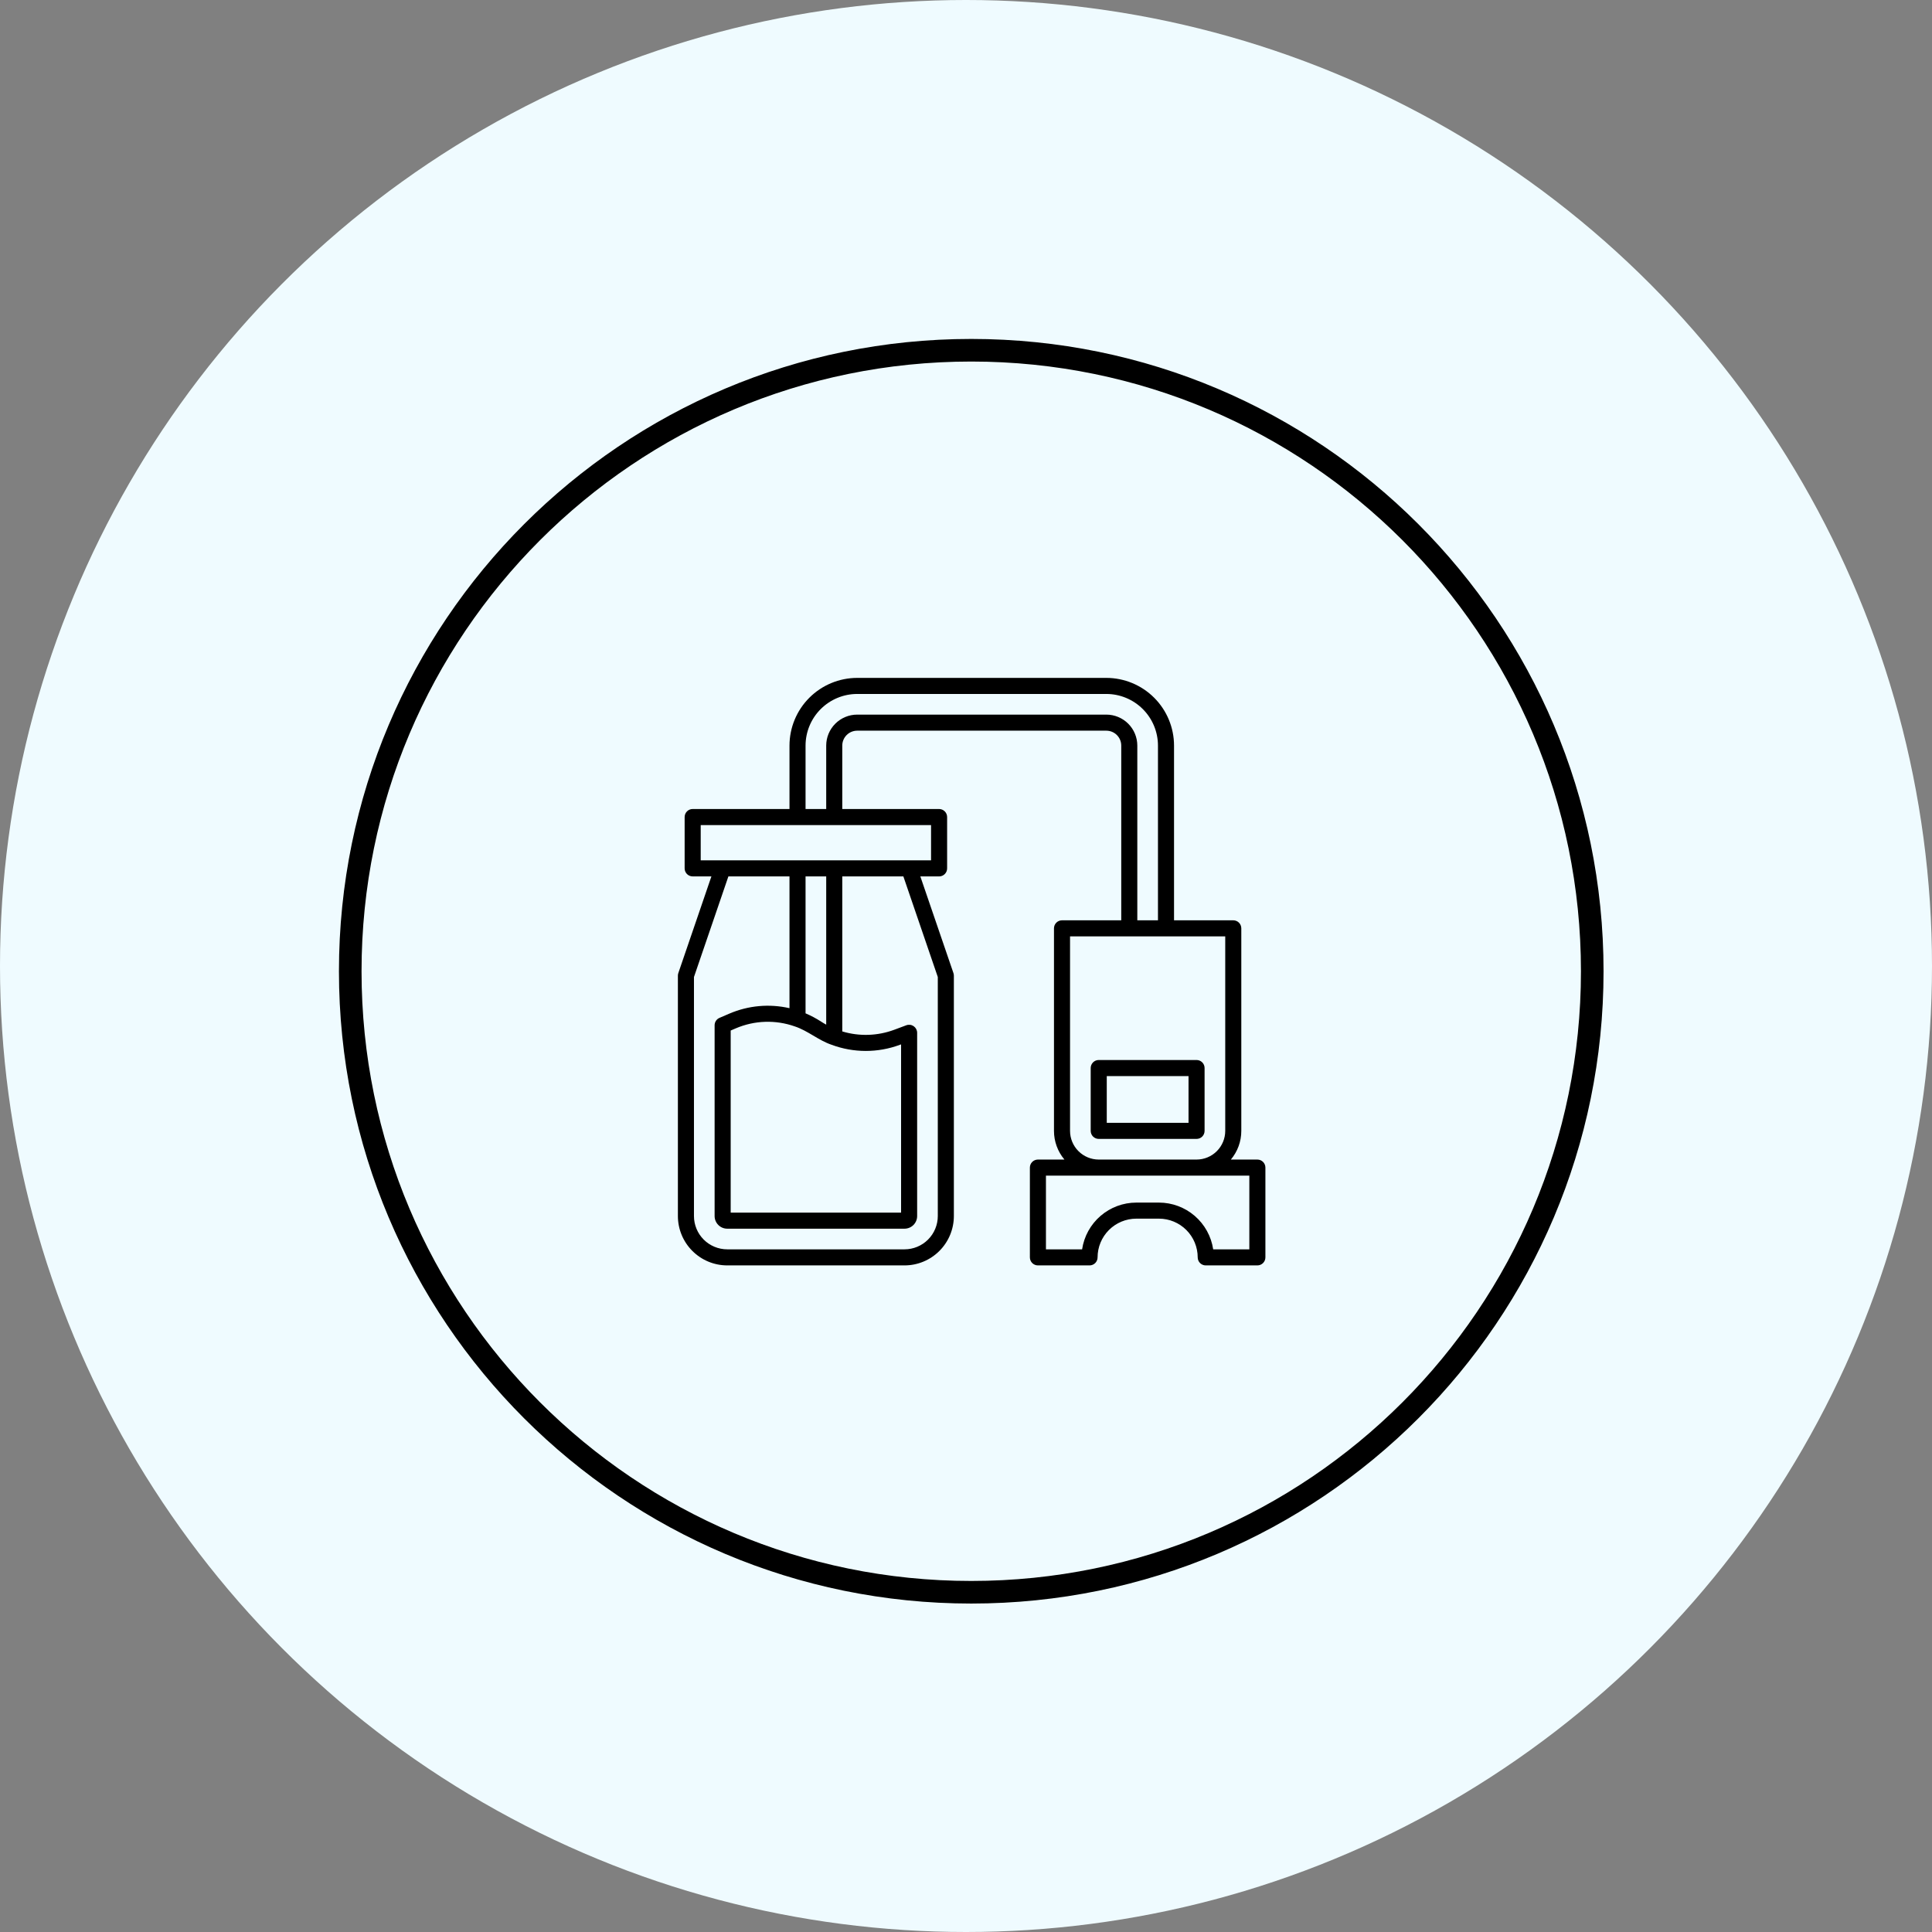
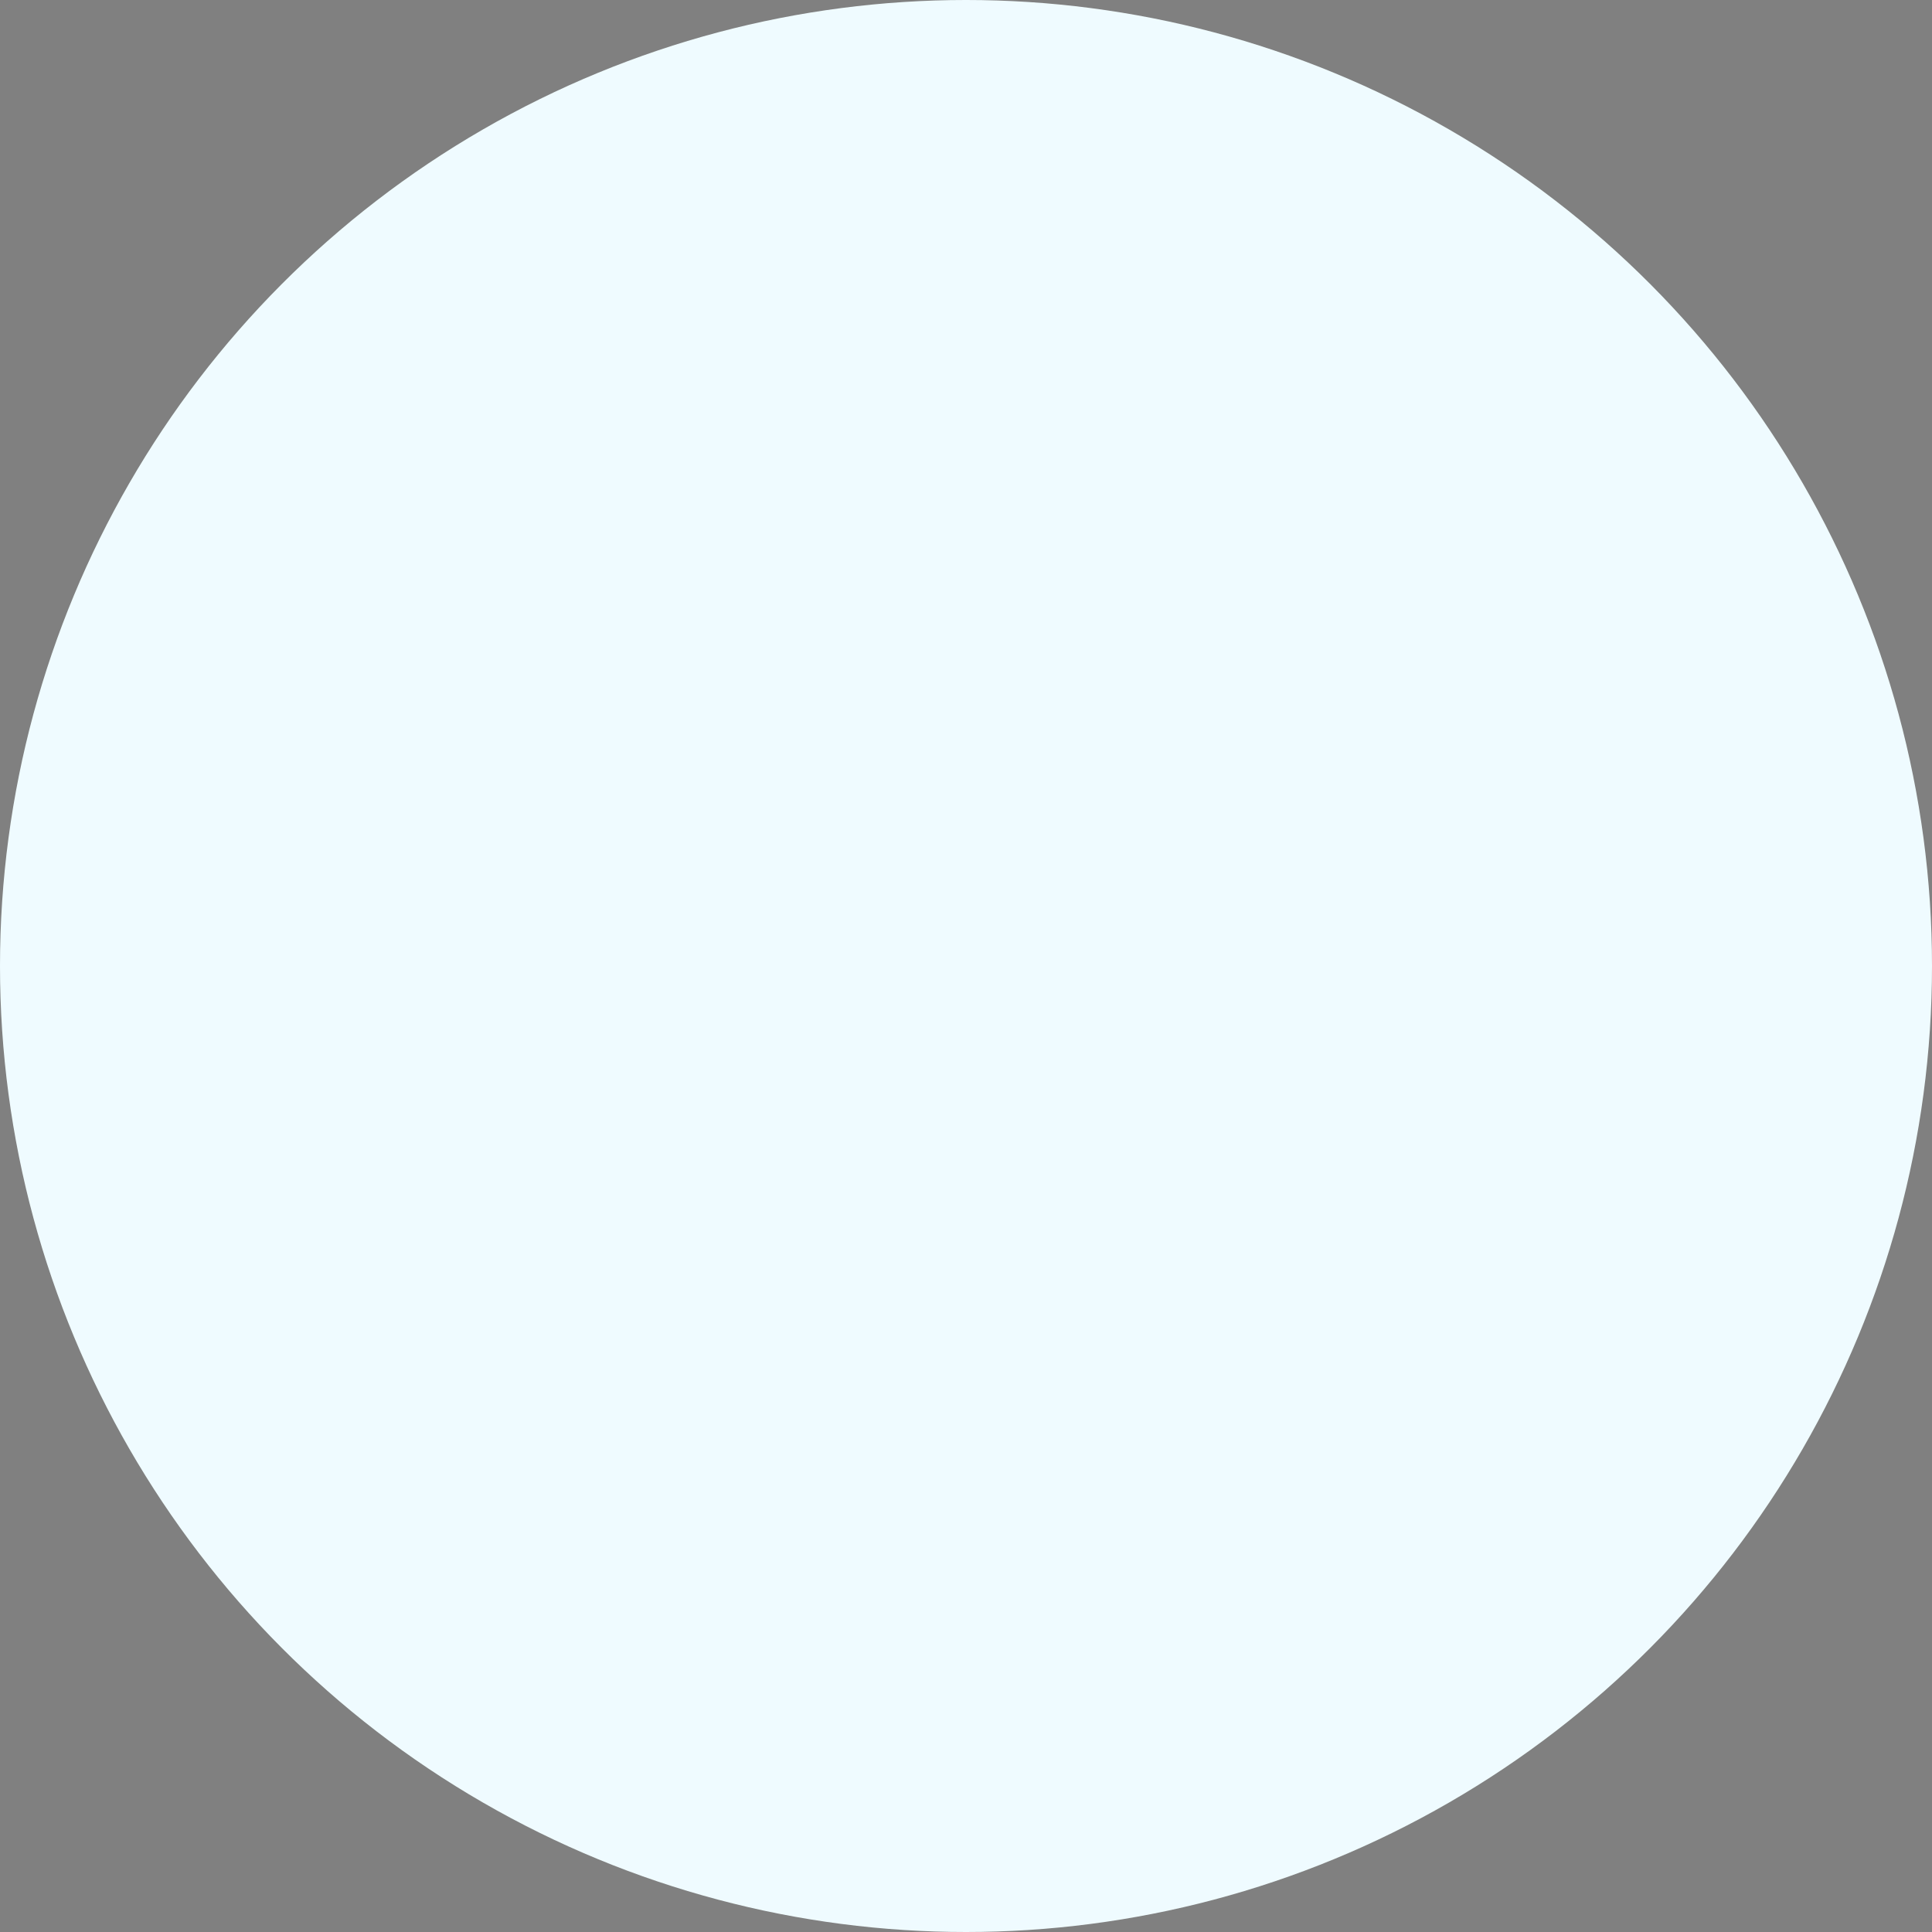
<svg xmlns="http://www.w3.org/2000/svg" width="171" height="171" viewBox="0 0 171 171" fill="none">
  <rect x="0" y="0" width="171" height="171" fill="#808080" stroke="none" />
  <circle cx="85.5" cy="85.5" r="85.5" fill="#EFFBFF" />
-   <path d="M85.964 140.929C116.32 140.929 140.929 116.32 140.929 85.964C140.929 55.608 116.32 31 85.964 31C55.608 31 31 55.608 31 85.964C31 116.32 55.608 140.929 85.964 140.929Z" stroke="black" stroke-width="2" stroke-linecap="round" stroke-linejoin="round" />
  <g clip-path="url(#clip0_532_363)">
-     <path d="M111.289 102.632H108.943C109.54 101.921 109.868 101.022 109.867 100.093V82.167C109.867 81.978 109.792 81.798 109.659 81.664C109.526 81.531 109.345 81.456 109.156 81.456H103.913V65.992C103.911 64.403 103.279 62.88 102.156 61.757C101.033 60.634 99.51 60.002 97.921 60H75.869C74.28 60.002 72.757 60.634 71.634 61.757C70.51 62.88 69.879 64.403 69.877 65.992V71.605H61.308C61.119 71.605 60.938 71.68 60.805 71.814C60.672 71.947 60.597 72.128 60.597 72.316V76.859C60.597 76.953 60.615 77.045 60.651 77.132C60.687 77.218 60.739 77.296 60.805 77.362C60.871 77.428 60.949 77.481 61.036 77.516C61.122 77.552 61.214 77.57 61.308 77.57H62.966L60.038 86.126C60.013 86.2 60 86.278 60 86.356V107.633C60.001 108.791 60.462 109.901 61.281 110.719C62.099 111.538 63.209 111.999 64.367 112H80.059C81.216 111.999 82.326 111.538 83.145 110.719C83.964 109.901 84.424 108.791 84.426 107.633V86.356C84.426 86.278 84.413 86.2 84.388 86.126L81.459 77.572H83.118C83.211 77.572 83.304 77.553 83.39 77.517C83.477 77.482 83.555 77.429 83.621 77.363C83.687 77.297 83.739 77.219 83.775 77.133C83.811 77.046 83.829 76.954 83.829 76.861V72.316C83.829 72.128 83.754 71.947 83.621 71.814C83.487 71.68 83.307 71.605 83.118 71.605H74.549V65.992C74.549 65.642 74.688 65.307 74.936 65.059C75.183 64.811 75.519 64.672 75.869 64.672H97.921C98.271 64.672 98.607 64.811 98.854 65.059C99.102 65.307 99.241 65.642 99.241 65.992V81.456H93.998C93.809 81.456 93.629 81.531 93.495 81.664C93.362 81.798 93.287 81.978 93.287 82.167V100.093C93.286 101.022 93.614 101.921 94.212 102.632H91.865C91.677 102.632 91.496 102.707 91.362 102.84C91.229 102.974 91.154 103.154 91.154 103.343V111.289C91.154 111.478 91.229 111.658 91.362 111.792C91.496 111.925 91.677 112 91.865 112H96.435C96.529 112 96.621 111.982 96.707 111.946C96.794 111.91 96.872 111.858 96.938 111.792C97.004 111.726 97.057 111.647 97.092 111.561C97.128 111.475 97.146 111.382 97.146 111.289C97.147 110.381 97.509 109.51 98.151 108.867C98.794 108.225 99.665 107.864 100.573 107.862H102.581C103.49 107.863 104.361 108.225 105.003 108.867C105.645 109.51 106.007 110.381 106.008 111.289C106.008 111.382 106.026 111.475 106.062 111.561C106.098 111.647 106.15 111.726 106.216 111.792C106.282 111.858 106.36 111.91 106.447 111.946C106.533 111.982 106.625 112 106.719 112H111.289C111.382 112 111.475 111.982 111.561 111.946C111.647 111.91 111.726 111.858 111.792 111.792C111.858 111.726 111.91 111.647 111.946 111.561C111.982 111.475 112 111.382 112 111.289V103.343C112 103.154 111.925 102.973 111.792 102.84C111.658 102.707 111.478 102.632 111.289 102.632ZM83.004 86.475V107.633C83.003 108.414 82.692 109.162 82.14 109.715C81.588 110.267 80.84 110.577 80.059 110.578H64.367C63.586 110.577 62.838 110.267 62.285 109.715C61.733 109.162 61.423 108.414 61.422 107.633V86.475L64.469 77.572H69.877V89.234C68.095 88.826 66.229 88.995 64.55 89.717L63.681 90.091C63.553 90.146 63.444 90.237 63.367 90.353C63.291 90.469 63.25 90.605 63.25 90.744V107.633C63.25 107.929 63.368 108.213 63.578 108.423C63.787 108.632 64.071 108.75 64.367 108.75H80.059C80.355 108.75 80.639 108.632 80.848 108.423C81.058 108.213 81.176 107.929 81.176 107.633V91.412C81.176 91.297 81.148 91.184 81.095 91.083C81.041 90.981 80.964 90.894 80.87 90.828C80.776 90.763 80.667 90.721 80.553 90.707C80.439 90.693 80.324 90.706 80.216 90.746L79.144 91.146C77.668 91.693 76.055 91.744 74.549 91.291V77.572H79.957L83.004 86.475ZM79.641 92.478L79.754 92.438V107.328H64.672V91.212L65.111 91.023C66.77 90.309 68.638 90.245 70.342 90.845C71.511 91.231 72.441 92.081 73.606 92.473C75.552 93.198 77.694 93.2 79.641 92.478ZM73.127 90.691C72.974 90.61 72.825 90.518 72.68 90.424C72.241 90.141 71.779 89.895 71.299 89.69V77.572H73.127V90.691ZM82.407 76.147H62.019V73.027H82.407V76.147ZM97.921 63.25H75.869C75.142 63.251 74.445 63.54 73.931 64.054C73.417 64.568 73.128 65.265 73.127 65.992V71.605H71.299V65.992C71.3 64.781 71.782 63.619 72.639 62.762C73.496 61.905 74.657 61.423 75.869 61.422H97.921C99.133 61.423 100.294 61.905 101.151 62.762C102.008 63.619 102.49 64.781 102.491 65.992V81.456H100.663V65.992C100.662 65.265 100.373 64.568 99.859 64.054C99.345 63.54 98.648 63.251 97.921 63.25ZM94.709 100.093V82.878H108.445V100.093C108.445 100.766 108.177 101.411 107.701 101.887C107.225 102.363 106.579 102.631 105.906 102.632H97.248C96.575 102.631 95.929 102.363 95.453 101.887C94.977 101.411 94.71 100.766 94.709 100.093ZM110.578 110.578H107.378C107.206 109.429 106.627 108.379 105.747 107.62C104.867 106.86 103.743 106.442 102.581 106.44H100.573C99.411 106.442 98.287 106.86 97.407 107.62C96.527 108.379 95.948 109.429 95.776 110.578H92.576V104.054H110.578V110.578Z" fill="black" />
-     <path d="M106.617 100.093V94.531C106.617 94.438 106.599 94.345 106.563 94.259C106.528 94.173 106.475 94.094 106.409 94.028C106.343 93.962 106.265 93.91 106.179 93.874C106.092 93.839 106 93.82 105.906 93.82H97.248C97.059 93.82 96.879 93.895 96.745 94.028C96.612 94.162 96.537 94.343 96.537 94.531V100.093C96.537 100.281 96.612 100.462 96.745 100.596C96.879 100.729 97.059 100.804 97.248 100.804H105.906C106 100.804 106.092 100.785 106.179 100.75C106.265 100.714 106.343 100.662 106.409 100.596C106.475 100.53 106.528 100.451 106.563 100.365C106.599 100.279 106.617 100.186 106.617 100.093ZM105.196 99.382H97.959V95.243H105.196V99.382Z" fill="black" />
-   </g>
+     </g>
  <defs>
    <clipPath id="clip0_532_363">
-       <rect width="52" height="52" fill="white" transform="translate(60 60)" />
-     </clipPath>
+       </clipPath>
  </defs>
</svg>